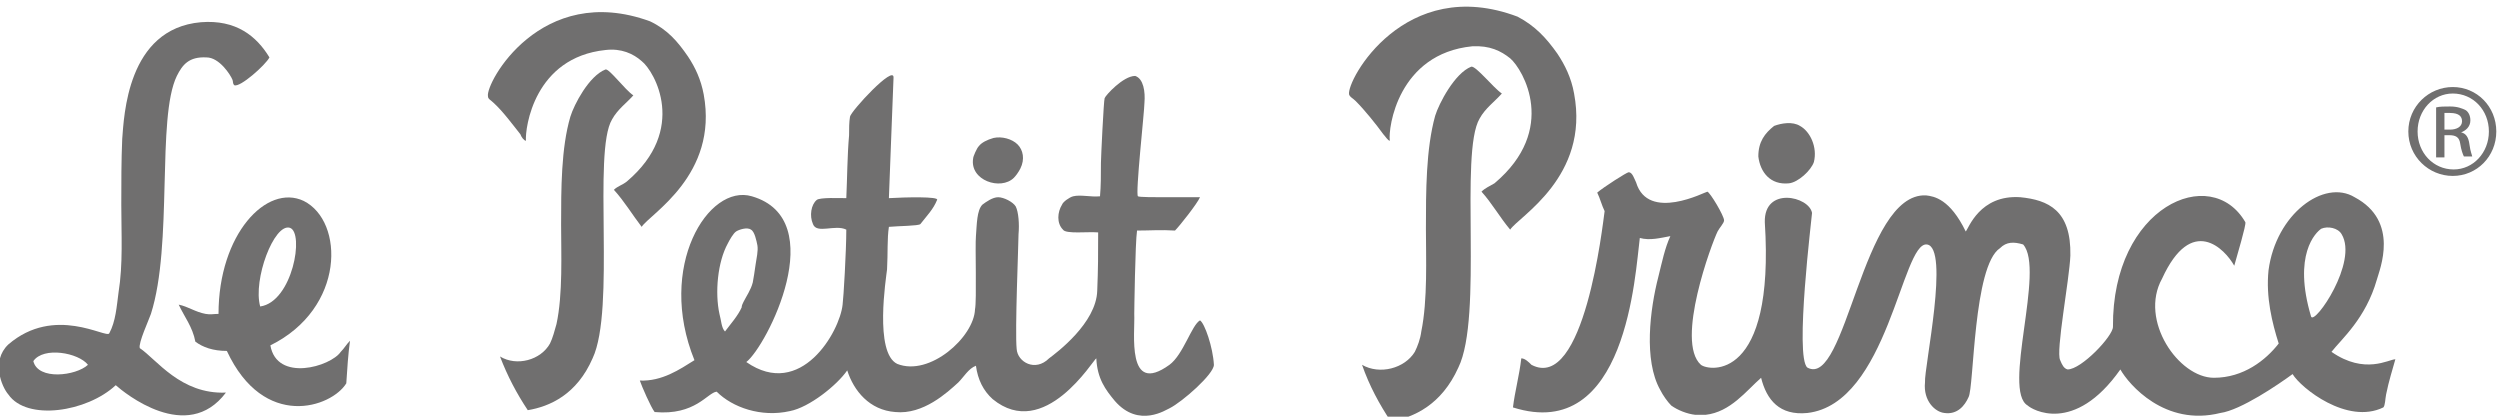
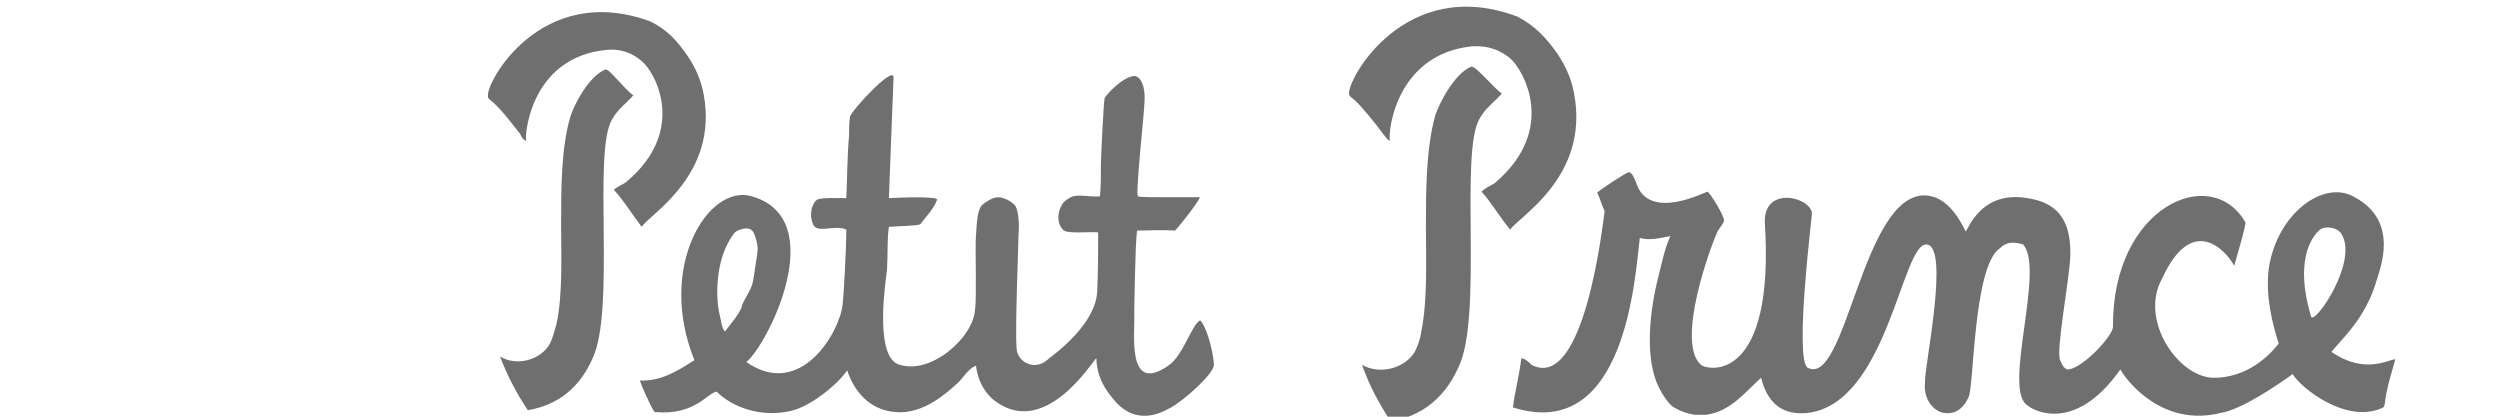
<svg xmlns="http://www.w3.org/2000/svg" version="1.1" id="Calque_1" x="0px" y="0px" viewBox="0 0 270 45" style="enable-background:new 0 0 270 45;" xml:space="preserve">
  <style type="text/css">
	.st0{fill-rule:evenodd;clip-rule:evenodd;fill:#706F6F;}
	.st1{fill:#706F6F;}
</style>
  <g id="XMLID_14_">
    <g id="XMLID_189_">
-       <path id="XMLID_596_" class="st0" d="M36.8,38c-1.1,1.6-6.9,3.3-7.6-0.7c8.1-4,8-13.4,3.6-15.6c-4-1.9-9.2,3.6-9.2,12.2    c-0.5,0-0.9,0.1-1.4,0c-1.1-0.2-1.9-0.8-2.9-1c0.6,1.3,1.5,2.4,1.8,4c0.8,0.6,1.9,1,3.4,1c4,8.6,11.3,6.1,12.9,3.5    c0.1-1.6,0.2-3.1,0.4-4.6C37.4,37.2,37.2,37.6,36.8,38 M31.3,24.6c1.6,0.5,0.3,8-3.2,8.5C27.3,30.2,29.6,24.1,31.3,24.6" />
-       <path id="XMLID_589_" class="st0" d="M21.7,2.4c-8,0.7-8.3,10.2-8.5,12.6c-0.1,2.3-0.1,4.7-0.1,7.1c0,3.2,0.2,6.4-0.3,9.5    c-0.2,1.5-0.3,3.1-1,4.4c-0.3,0.6-5.9-3.1-10.9,1.2c-1.9,1.8-0.7,4.6,0,5.4c2,2.9,8.5,1.9,11.6-1c0.9,0.8,7.7,6.4,11.9,0.8    c-4.9,0.2-7.5-3.6-9.3-4.8c-0.2-0.5,1-3.1,1.2-3.7c2.4-7.5,0.6-21.2,2.8-25.7c0.6-1.2,1.3-2.1,3.2-2c1.4,0,2.6,1.9,2.8,2.4    c0.1,0.2,0,0.4,0.2,0.6c0.6,0.3,3.4-2.2,3.8-3C27.7,3.9,25.5,2.1,21.7,2.4 M3.6,39c1.1-1.6,4.9-0.9,5.9,0.4    C8.2,40.6,4.1,41.1,3.6,39" />
-       <path id="XMLID_547_" class="st0" d="M191.6,13.6c0.8-0.3,2-0.5,2.8,0c1.1,0.6,1.9,2.3,1.5,3.9c-0.3,0.9-1.7,2.2-2.7,2.3    c-2,0.2-3.1-1.2-3.3-2.9C189.9,15.3,190.6,14.4,191.6,13.6" />
      <path id="XMLID_545_" class="st0" d="M69.3,24.5c-1-1.3-1.9-2.8-3-4c0.4-0.4,0.9-0.5,1.4-0.9c6.6-5.6,3-11.9,1.6-13    c-0.9-0.8-2.2-1.4-3.9-1.2c-7.7,0.8-8.7,8.4-8.6,9.8c-0.2,0-0.5-0.4-0.6-0.7c-0.8-1-1.9-2.5-2.9-3.4c-0.3-0.3-0.6-0.4-0.6-0.7    c-0.3-1.4,5.7-12.4,17.5-8.1c1.9,0.9,3,2.2,4.1,3.8c0.8,1.2,1.4,2.5,1.7,4.1C77.6,18.9,70.2,23.1,69.3,24.5" />
-       <path id="XMLID_544_" class="st0" d="M107.3,14.9c0.9-0.2,2,0.1,2.6,0.7c0.6,0.6,0.8,1.6,0.3,2.6c-0.2,0.4-0.5,0.8-0.7,1    c-1.4,1.4-4.8,0.3-4.4-2.1c0-0.2,0.4-1.1,0.6-1.3C106,15.4,106.6,15.1,107.3,14.9" />
      <path id="XMLID_461_" class="st0" d="M68.4,10.3c-0.7,0.8-1.7,1.5-2.3,2.6C64,16.4,66.5,33.4,64,38.7c-1.7,3.9-4.6,5.2-7,5.6    c-1.2-1.8-2.2-3.7-3-5.8c1.8,1.1,4.4,0.4,5.4-1.4c0.3-0.6,0.5-1.4,0.7-2.1c0.7-3.2,0.5-7.7,0.5-10.7c0-3.9,0-8.3,1-11.7    c0.4-1.3,2-4.4,3.8-5.1C65.8,7.4,67.5,9.7,68.4,10.3" />
      <path id="XMLID_377_" class="st0" d="M163.1,24.8c-1.1-1.3-2-2.9-3.1-4.1c0.4-0.4,0.9-0.6,1.4-0.9c6.9-5.8,3.1-12.3,1.7-13.5    c-1-0.8-2.2-1.4-4.1-1.3c-8,0.8-9.1,8.8-8.9,10.2c-0.2,0-0.5-0.5-0.7-0.7c-0.8-1.1-2-2.6-3-3.6c-0.3-0.3-0.6-0.4-0.7-0.7    c-0.3-1.5,6-13,18.2-8.4c1.9,1,3.1,2.3,4.3,4c0.8,1.2,1.5,2.6,1.8,4.3C171.7,19.1,164,23.4,163.1,24.8" />
      <path id="XMLID_376_" class="st0" d="M162.2,10.1c-0.8,0.9-1.8,1.6-2.4,2.7c-2.2,3.7,0.4,21.4-2.3,26.9c-1.8,4-4.8,5.4-7.3,5.8    c-1.2-1.8-2.3-3.8-3.1-6.1c1.9,1.1,4.6,0.4,5.7-1.4c0.3-0.6,0.6-1.4,0.7-2.2c0.7-3.4,0.5-8,0.5-11.1c0-4,0-8.6,1-12.2    c0.4-1.3,2.1-4.6,3.9-5.3C159.4,7.1,161.3,9.5,162.2,10.1" />
      <path id="XMLID_261_" class="st0" d="M129.6,34.6c-0.9,0.5-1.8,3.7-3.3,4.8c-4.7,3.4-3.7-3.5-3.8-5.5c0-0.2,0.1-7.7,0.3-9    c1.4,0,2.6-0.1,4.1,0c0.5-0.5,2.4-2.9,2.7-3.6c-1.3,0-2.7,0-4,0c-0.7,0-2.6,0-2.7-0.1c-0.3-0.2,0.7-9.2,0.7-10.1    c0.1-1.2-0.1-2.6-1-2.9c-1.3,0-3.2,2.1-3.3,2.4c-0.1,0.2-0.4,6.5-0.4,7c0,1.3,0,2.5-0.1,3.6c-1,0.1-2.1-0.2-2.9,0    c-0.4,0.1-1.1,0.6-1.2,0.9c-0.5,0.8-0.6,2,0.1,2.7c0.3,0.5,2.7,0.2,3.8,0.3c0,2.5,0,3.8-0.1,6.3c-0.1,3.5-4.4,6.7-5.2,7.3    c-1.5,1.5-3.4,0.4-3.5-1c-0.2-1.9,0.2-11.4,0.2-12.4c0.1-1.1,0-2.4-0.3-3c-0.3-0.5-1.3-1-1.9-1c-0.6,0-1.3,0.5-1.7,0.8    c-0.6,0.6-0.6,2.1-0.7,3.4c-0.1,1,0.1,7-0.1,7.9c-0.1,3-4.9,7.3-8.4,5.9c-2.5-1.2-1.2-9.3-1.1-10.2c0.1-1.8,0-3.3,0.2-4.6    c1.1-0.1,3.2-0.1,3.4-0.3c0.7-0.9,1.4-1.6,1.8-2.6c0.3-0.4-3.5-0.3-5.2-0.2c0.1-2.2,0.4-10.9,0.5-13c0.1-1.5-4.6,3.6-4.7,4.2    c-0.1,0.6-0.1,1.3-0.1,2c-0.2,2.3-0.2,4.7-0.3,6.8c-0.6,0-2.9-0.1-3.2,0.2c-0.6,0.5-0.8,1.7-0.4,2.6c0.4,1.1,2.4,0,3.6,0.6    c0,2.3-0.3,7.4-0.4,8.1c-0.3,2.9-4.5,10.3-10.4,6.2c2.2-1.7,9.2-15.4,0.6-17.9c-4.7-1.4-10.3,7.6-6.2,17.7c-1.6,1-3.5,2.3-5.9,2.2    c0.2,0.6,1.2,2.9,1.6,3.4c4.4,0.4,5.7-2.1,6.7-2.2c1.7,1.7,4.8,2.8,7.9,2.1c2.1-0.4,5.1-2.8,6.2-4.4c0.7,2.2,2.4,4.3,5.2,4.5    c3,0.3,5.6-2.1,6.8-3.2c0.6-0.6,1.1-1.5,1.9-1.8c0.2,1.5,0.8,2.7,1.8,3.6c5.6,4.6,10.9-4.3,11.2-4.4c0.1,2.2,1,3.4,2,4.6    c2.6,3,5.6,0.9,5.9,0.8c1.4-0.7,4.8-3.7,4.8-4.7C131,37.5,130.1,34.9,129.6,34.6 M80.1,33.2c-0.4,0.9-1.2,1.8-1.8,2.6    c-0.4-0.4-0.4-1.2-0.6-1.9c-0.5-2.3-0.2-5.6,0.9-7.6c0.2-0.4,0.6-1.1,0.9-1.3c0.3-0.2,1.2-0.5,1.6-0.2c0.4,0.2,0.6,1.2,0.7,1.7    c0.1,0.6-0.1,1.4-0.2,2.1c-0.1,0.7-0.2,1.4-0.3,1.9c-0.2,0.8-0.7,1.5-1,2.1C80.2,32.8,80.1,33,80.1,33.2" />
      <path id="XMLID_191_" class="st0" d="M251.8,38c1.1-1.4,3.7-3.6,4.9-7.8c0.3-1.1,2.5-6.3-2.4-8.9c-3.3-2-8.5,1.8-9.3,7.9    c-0.3,2.9,0.4,5.7,1.1,7.9c-1.4,1.8-3.8,3.7-7,3.7c-3.8,0-8.1-6.2-5.6-10.7c3.2-7,6.8-3.2,7.8-1.4c0.3-1.1,1.3-4.4,1.2-4.7    c-3.7-6.4-14.4-1.7-14.3,11.3c0,1-3.4,4.6-4.9,4.6c-0.4-0.1-0.6-0.5-0.8-1c-0.5-0.9,1-8.7,1.1-11.3c0.1-4.9-2.4-6-5.4-6.3    c-4.4-0.3-5.6,3.4-5.9,3.7c-1.7-3.5-3.4-3.8-4.3-3.9c-6.9-0.3-8.6,20.9-12.8,18.6c-1.4-1.1,0.5-16.4,0.5-16.7    c-0.3-1.8-5.2-2.9-5.1,1c1.1,17.2-6,16.1-6.9,15.4c-2.8-2.5,1.2-13.2,1.8-14.4c0.2-0.4,0.7-0.9,0.7-1.2c0-0.5-1.5-3-1.8-3.1    c-0.2,0-6.4,3.3-7.7-1c-0.2-0.4-0.4-1.1-0.8-1.1c-0.2,0-2.7,1.6-3.4,2.2c0.3,0.6,0.5,1.4,0.8,2c-0.2,1.4-2.2,19.6-7.9,16.6    c-0.3-0.3-0.7-0.7-1.1-0.7c-0.2,1.8-0.7,3.6-0.9,5.3c12.3,3.9,13.2-14.5,13.7-18.3c1.1,0.3,2.2,0,3.3-0.2    c-0.6,1.3-0.9,2.8-1.3,4.4c-0.9,3.5-1.6,9,0.2,12.2c0.3,0.6,0.8,1.3,1.2,1.7c0.7,0.5,1.7,0.9,2.6,1c0.4,0,0.8,0,1.1,0    c2.7-0.3,4.4-2.6,6-4c0.6,2.4,2,4.1,5,3.8c8.7-1,10.2-18.5,12.9-18.2c2.5,0.3-0.3,13.3-0.2,14.9c-0.2,2,1.1,3.2,2.1,3.3    c1.4,0.2,2.2-0.8,2.6-1.7c0.6-1,0.5-14.2,3.4-16.1c0.7-0.7,1.5-0.7,2.5-0.4c2.4,2.7-2.3,15.8,0.5,17.4c0.4,0.4,5,3.2,10-3.9    c0.9,1.6,4.8,6.2,10.8,4.7c2.2-0.3,6.3-3.1,7.8-4.2c0.9,1.5,5.9,5.5,9.8,3.6c0.2-0.2,0.2-0.9,0.3-1.4c0.3-1.5,0.7-2.7,1-3.8    C258,38.8,255.4,40.5,251.8,38 M249.6,34.2c-2-6.7,0.5-9.1,1.1-9.5c0.7-0.3,1.8-0.1,2.2,0.6C254.7,28.3,250,35.1,249.6,34.2" />
    </g>
    <g id="XMLID_16_">
-       <path id="XMLID_114_" class="st1" d="M264.9,9.4c2.6,0,4.7,2.1,4.7,4.8c0,2.7-2.1,4.8-4.7,4.8c-2.6,0-4.8-2.1-4.8-4.8    C260.1,11.5,262.3,9.4,264.9,9.4L264.9,9.4z M264.9,10.1c-2.1,0-3.8,1.8-3.8,4.1c0,2.3,1.7,4.1,3.9,4.1c2.1,0,3.8-1.8,3.8-4.1    C268.8,11.9,267.1,10.1,264.9,10.1L264.9,10.1z M264,17h-0.9v-5.4c0.4-0.1,0.9-0.1,1.5-0.1c0.8,0,1.3,0.2,1.7,0.4    c0.3,0.2,0.5,0.6,0.5,1.1c0,0.7-0.5,1.1-1,1.3v0c0.5,0.1,0.8,0.5,0.9,1.3c0.1,0.8,0.3,1.2,0.3,1.3h-0.9c-0.1-0.2-0.3-0.7-0.4-1.4    c-0.1-0.7-0.5-0.9-1.2-0.9H264V17z M264,14h0.6c0.7,0,1.3-0.3,1.3-0.9c0-0.5-0.3-0.9-1.3-0.9c-0.3,0-0.5,0-0.6,0V14z" />
-     </g>
+       </g>
  </g>
</svg>